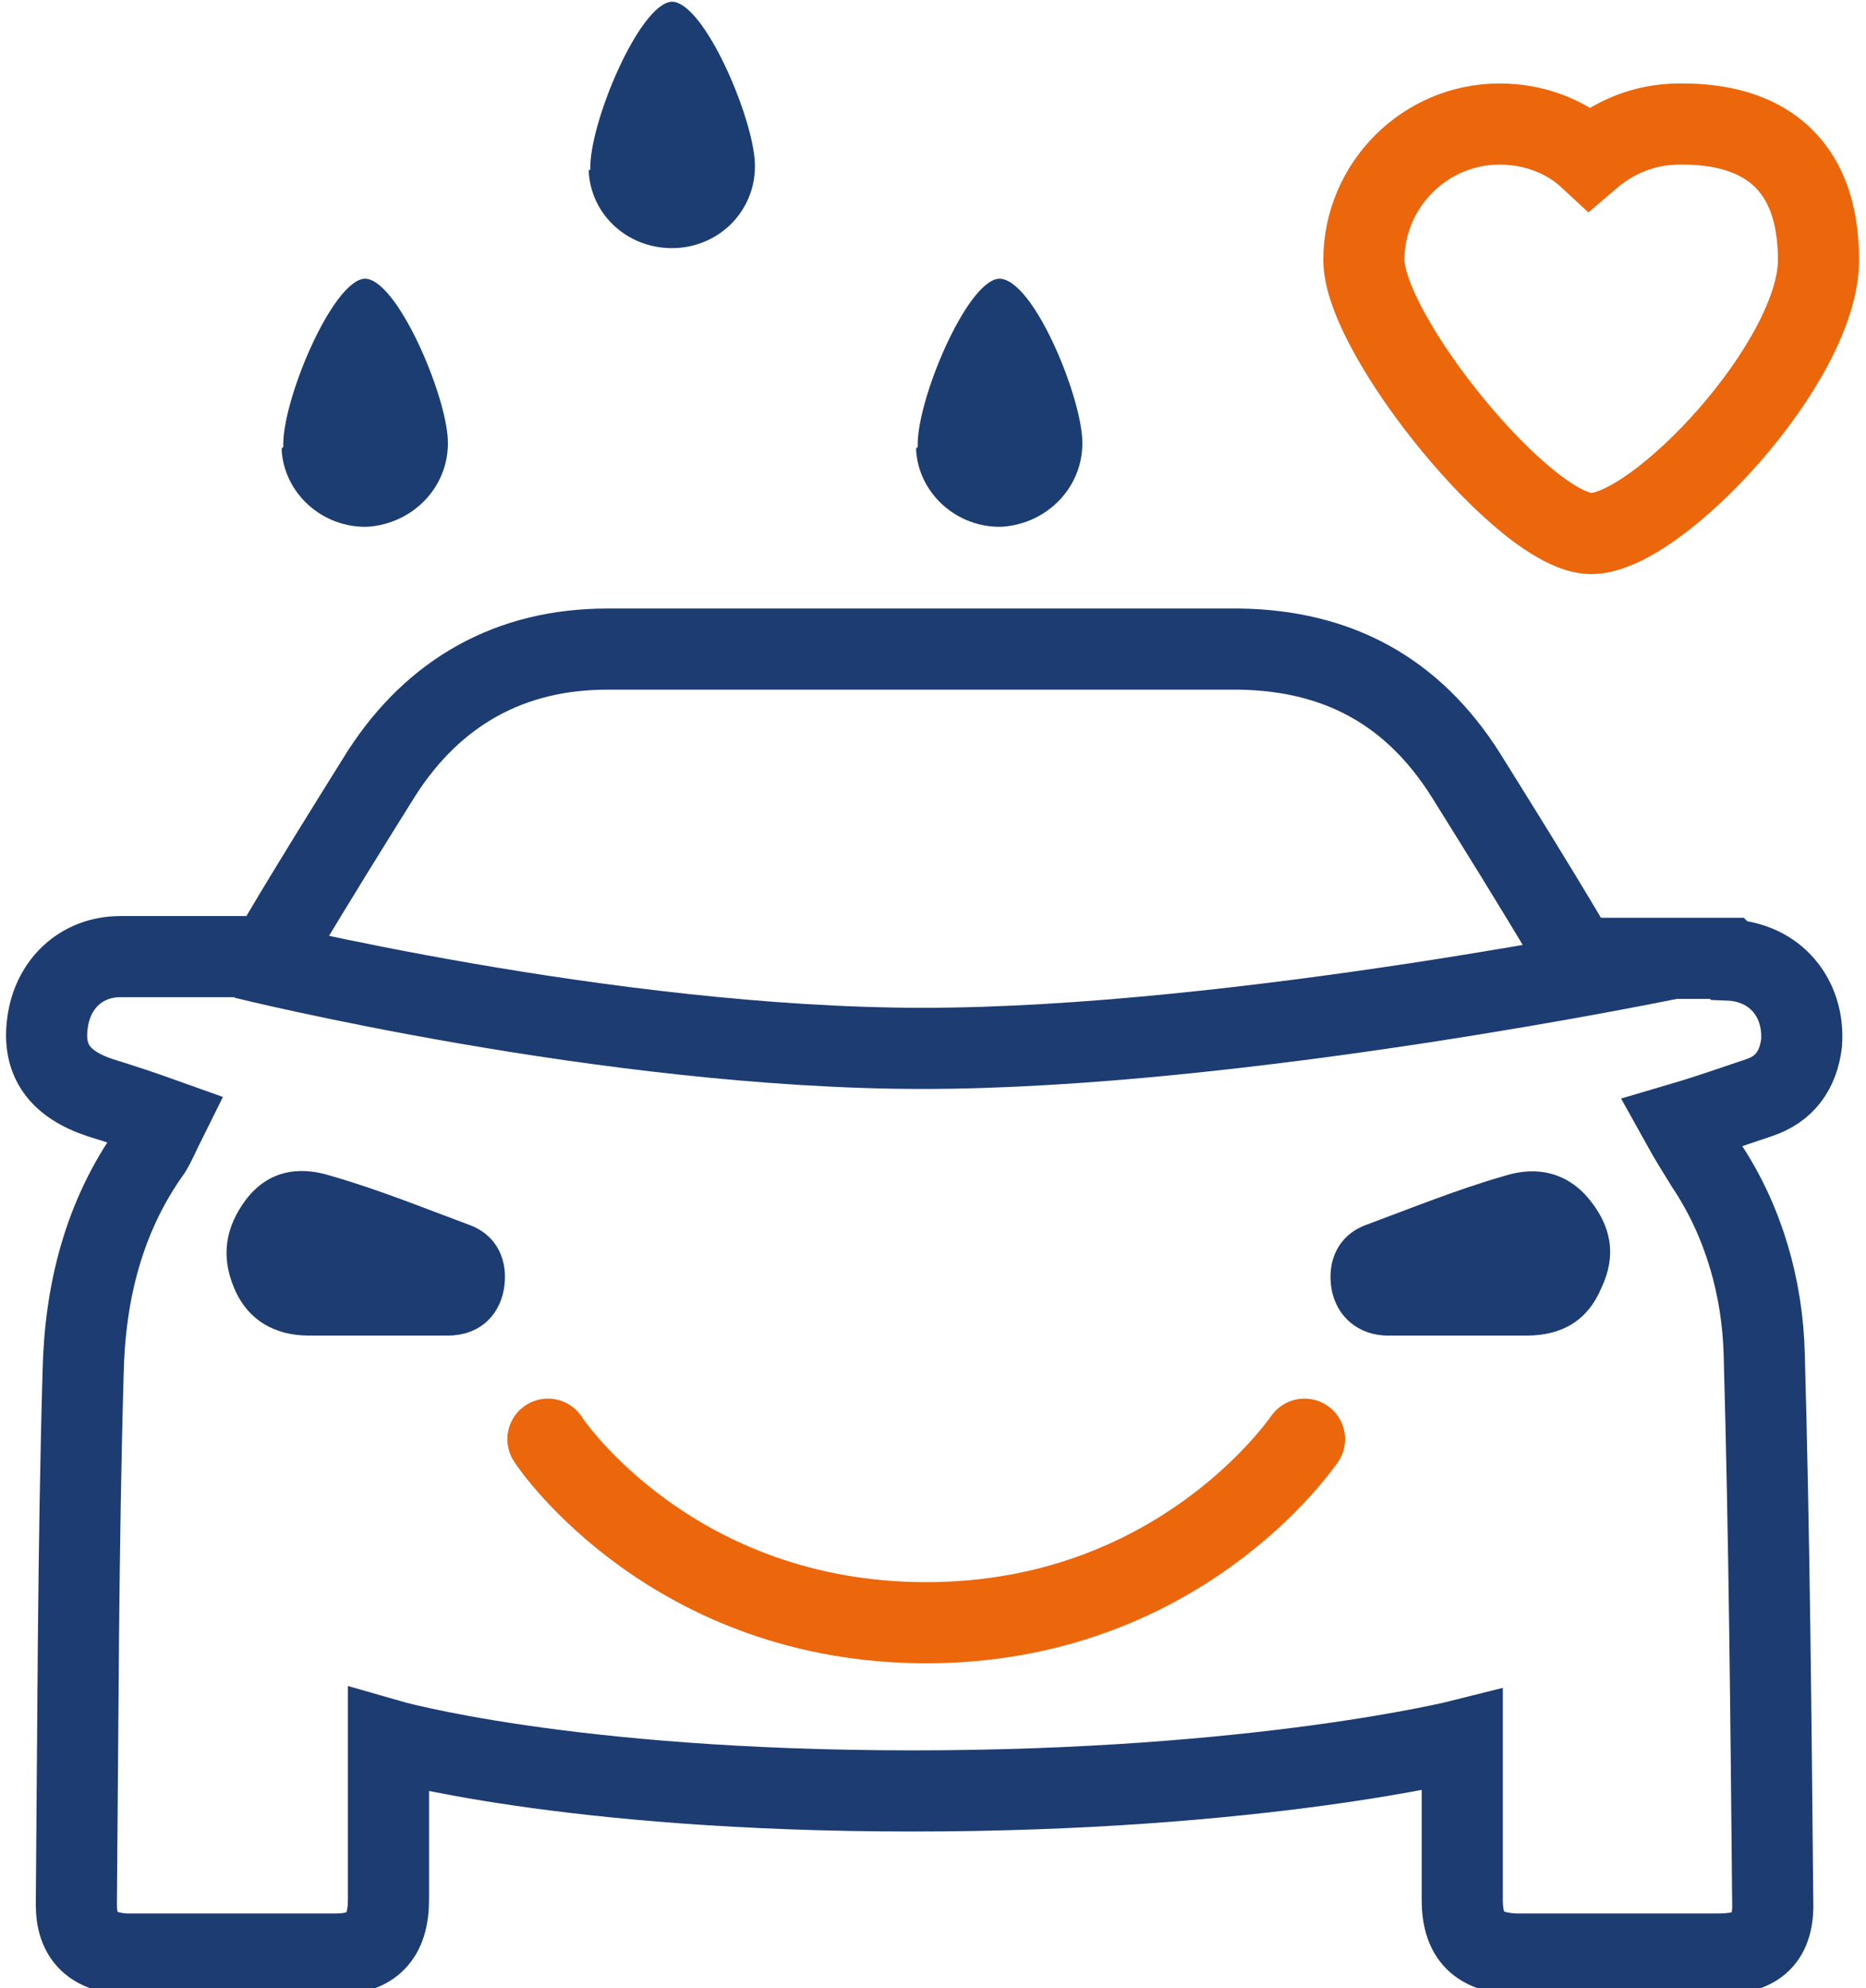
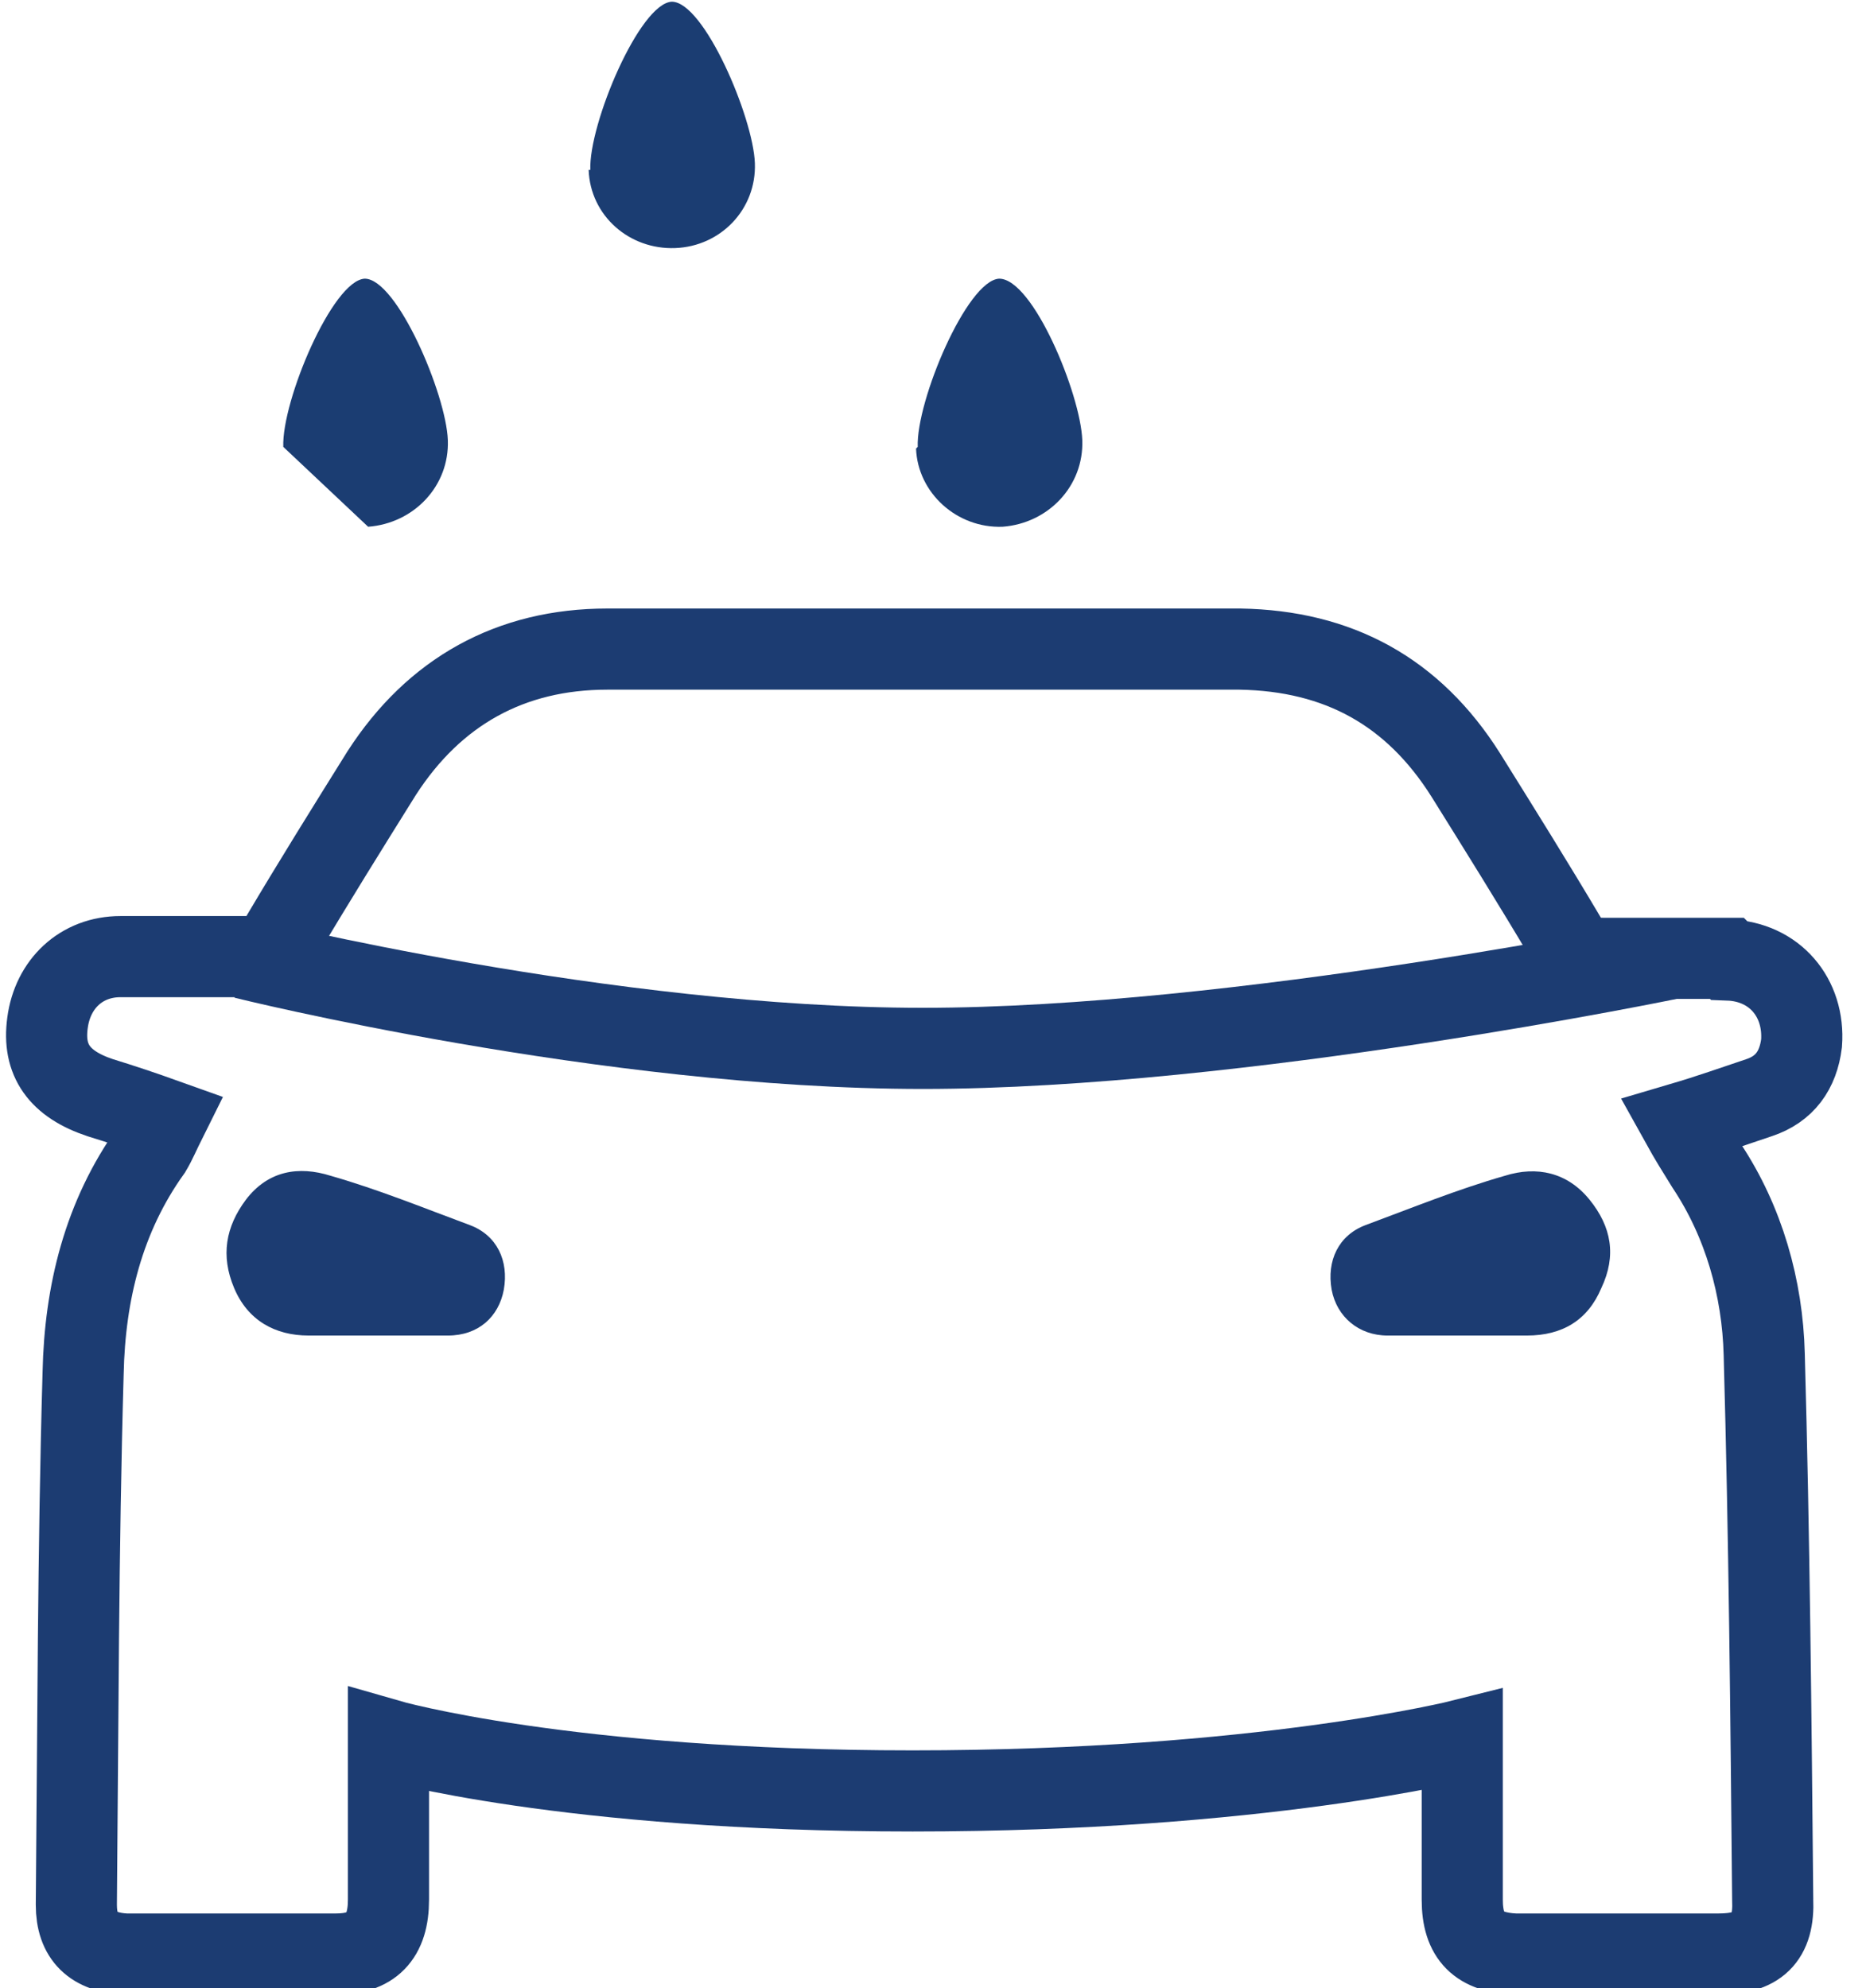
<svg xmlns="http://www.w3.org/2000/svg" width="92" height="98" viewBox="0 0 92 98" fill="none">
  <g clip-path="url(#clip0_2059_225)">
    <path d="M85.142 47.241C83.135 47.241 81.044 47.241 79.036 47.241C78.2 47.241 77.615 46.99 77.196 46.236C75.607 43.556 73.934 40.875 72.262 38.195C69.669 34.091 65.989 32.08 61.138 31.997C50.767 31.997 40.396 31.997 29.942 31.997C25.174 31.997 21.411 34.091 18.818 38.111C17.145 40.791 15.473 43.472 13.884 46.152C13.465 46.906 12.964 47.241 12.044 47.157C10.036 47.157 7.945 47.157 5.938 47.157C4.015 47.157 2.593 48.497 2.342 50.424C2.091 52.267 2.927 53.439 4.935 54.109C6.022 54.444 7.025 54.779 8.196 55.198C7.862 55.868 7.695 56.287 7.444 56.706C5.102 59.973 4.182 63.742 4.098 67.679C3.847 76.39 3.847 85.101 3.764 93.896C3.764 95.487 4.6 96.241 6.189 96.325C9.033 96.325 13.716 96.325 16.56 96.325C18.316 96.325 19.153 95.487 19.153 93.644C19.153 92.137 19.153 87.362 19.153 85.771C19.153 85.771 27.851 88.284 44.996 88.284C62.142 88.284 72.094 85.771 72.094 85.771C72.094 87.362 72.094 92.137 72.094 93.644C72.094 95.487 72.931 96.241 74.687 96.325C77.447 96.325 81.964 96.325 84.724 96.325C86.647 96.325 87.484 95.571 87.4 93.644C87.316 84.682 87.233 75.72 86.982 66.757C86.898 63.491 85.978 60.224 84.138 57.46C83.72 56.79 83.302 56.12 82.884 55.366C84.305 54.947 85.476 54.528 86.731 54.109C87.985 53.691 88.654 52.769 88.822 51.429C88.989 49.167 87.484 47.409 85.225 47.325L85.142 47.241Z" stroke="#1C3C72" stroke-width="4" stroke-miterlimit="10" />
-     <path d="M64.316 70.945C64.066 71.28 58.044 79.992 45.666 79.992C33.287 79.992 27.265 71.364 27.015 70.945" stroke="#EC660B" stroke-width="4" stroke-miterlimit="10" stroke-linecap="round" />
    <path d="M18.484 65.836C17.396 65.836 16.309 65.836 15.222 65.836C13.549 65.836 12.211 65.082 11.542 63.491C10.873 61.899 11.124 60.475 12.127 59.135C13.214 57.711 14.72 57.46 16.309 57.962C18.651 58.633 20.909 59.554 23.167 60.392C24.505 60.894 25.091 62.151 24.84 63.574C24.589 64.915 23.585 65.836 22.08 65.836C20.909 65.836 19.654 65.836 18.484 65.836Z" fill="#1C3C72" />
    <path d="M72.011 65.836C70.84 65.836 69.585 65.836 68.415 65.836C66.993 65.836 65.906 64.914 65.654 63.574C65.404 62.15 65.989 60.894 67.327 60.391C69.585 59.554 71.844 58.632 74.186 57.962C75.775 57.46 77.28 57.795 78.367 59.135C79.454 60.475 79.706 61.899 78.953 63.49C78.284 65.082 77.029 65.836 75.273 65.836C74.186 65.836 73.098 65.836 72.011 65.836Z" fill="#1C3C72" />
    <path d="M12.044 47.241C12.044 47.241 29.942 51.68 45.498 51.68C61.054 51.68 82.466 47.241 82.466 47.241" stroke="#1C3C72" stroke-width="4" stroke-miterlimit="10" />
-     <path d="M82.8 6.114C81.044 6.114 79.538 6.785 78.367 7.79C77.196 6.701 75.607 6.114 73.934 6.114C70.254 6.114 67.244 9.13 67.244 12.815C67.244 16.501 75.189 26.301 78.451 26.301C81.713 26.301 89.658 17.841 89.658 12.815C89.658 7.79 86.647 6.114 82.967 6.114H82.8Z" stroke="#EC660B" stroke-width="4" stroke-miterlimit="10" stroke-linecap="round" />
    <path d="M45.247 22.029C45.164 19.768 47.673 13.821 49.262 13.737C50.934 13.737 53.276 19.433 53.36 21.694C53.444 23.956 51.687 25.798 49.429 25.966C47.171 26.05 45.247 24.291 45.164 22.113" fill="#1B3D72" />
    <path d="M29.105 8.376C29.022 6.115 31.531 0.168 33.12 0.084C34.709 0.084 37.135 5.779 37.218 8.041C37.302 10.303 35.545 12.145 33.287 12.229C31.029 12.313 29.105 10.638 29.022 8.376" fill="#1B3D72" />
-     <path d="M13.967 22.029C13.884 19.768 16.393 13.821 17.982 13.737C19.571 13.737 21.996 19.433 22.08 21.694C22.164 23.956 20.407 25.798 18.149 25.966C15.891 26.05 13.967 24.291 13.884 22.113" fill="#1B3D72" />
+     <path d="M13.967 22.029C13.884 19.768 16.393 13.821 17.982 13.737C19.571 13.737 21.996 19.433 22.08 21.694C22.164 23.956 20.407 25.798 18.149 25.966" fill="#1B3D72" />
  </g>
  <defs>
    <clipPath id="clip0_2059_225">
      <rect width="92" height="98" fill="white" />
    </clipPath>
  </defs>
</svg>